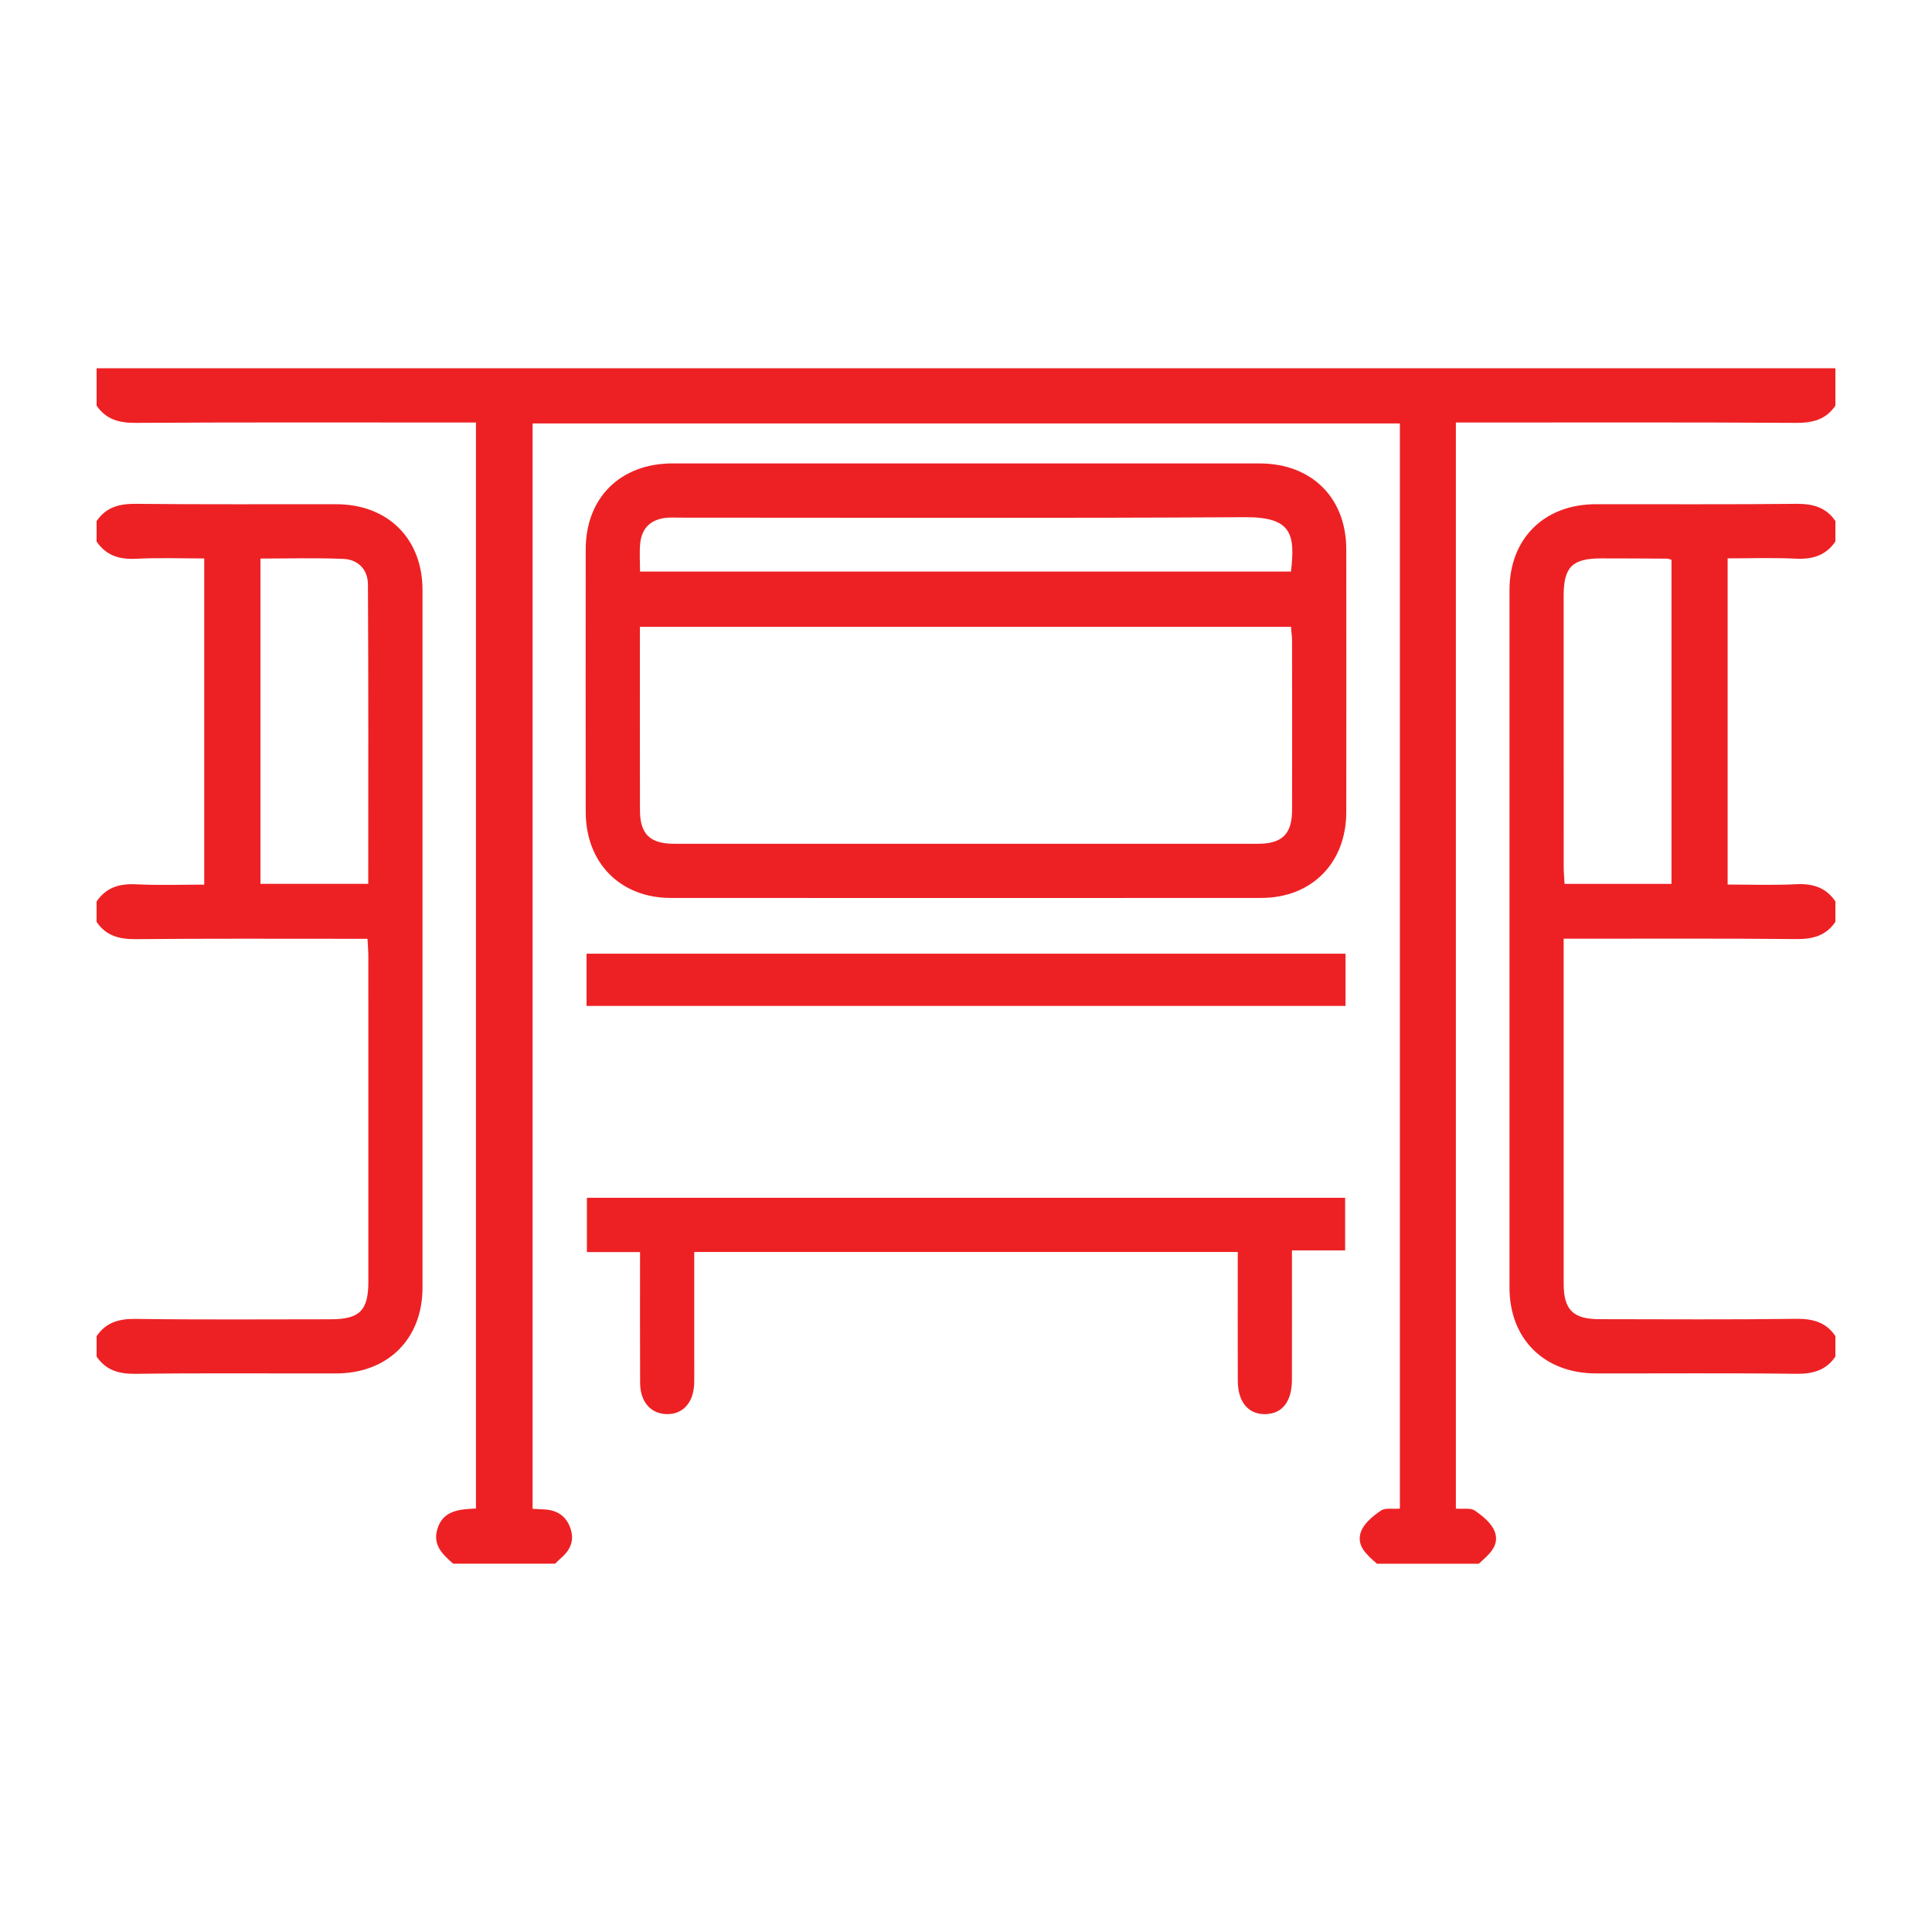
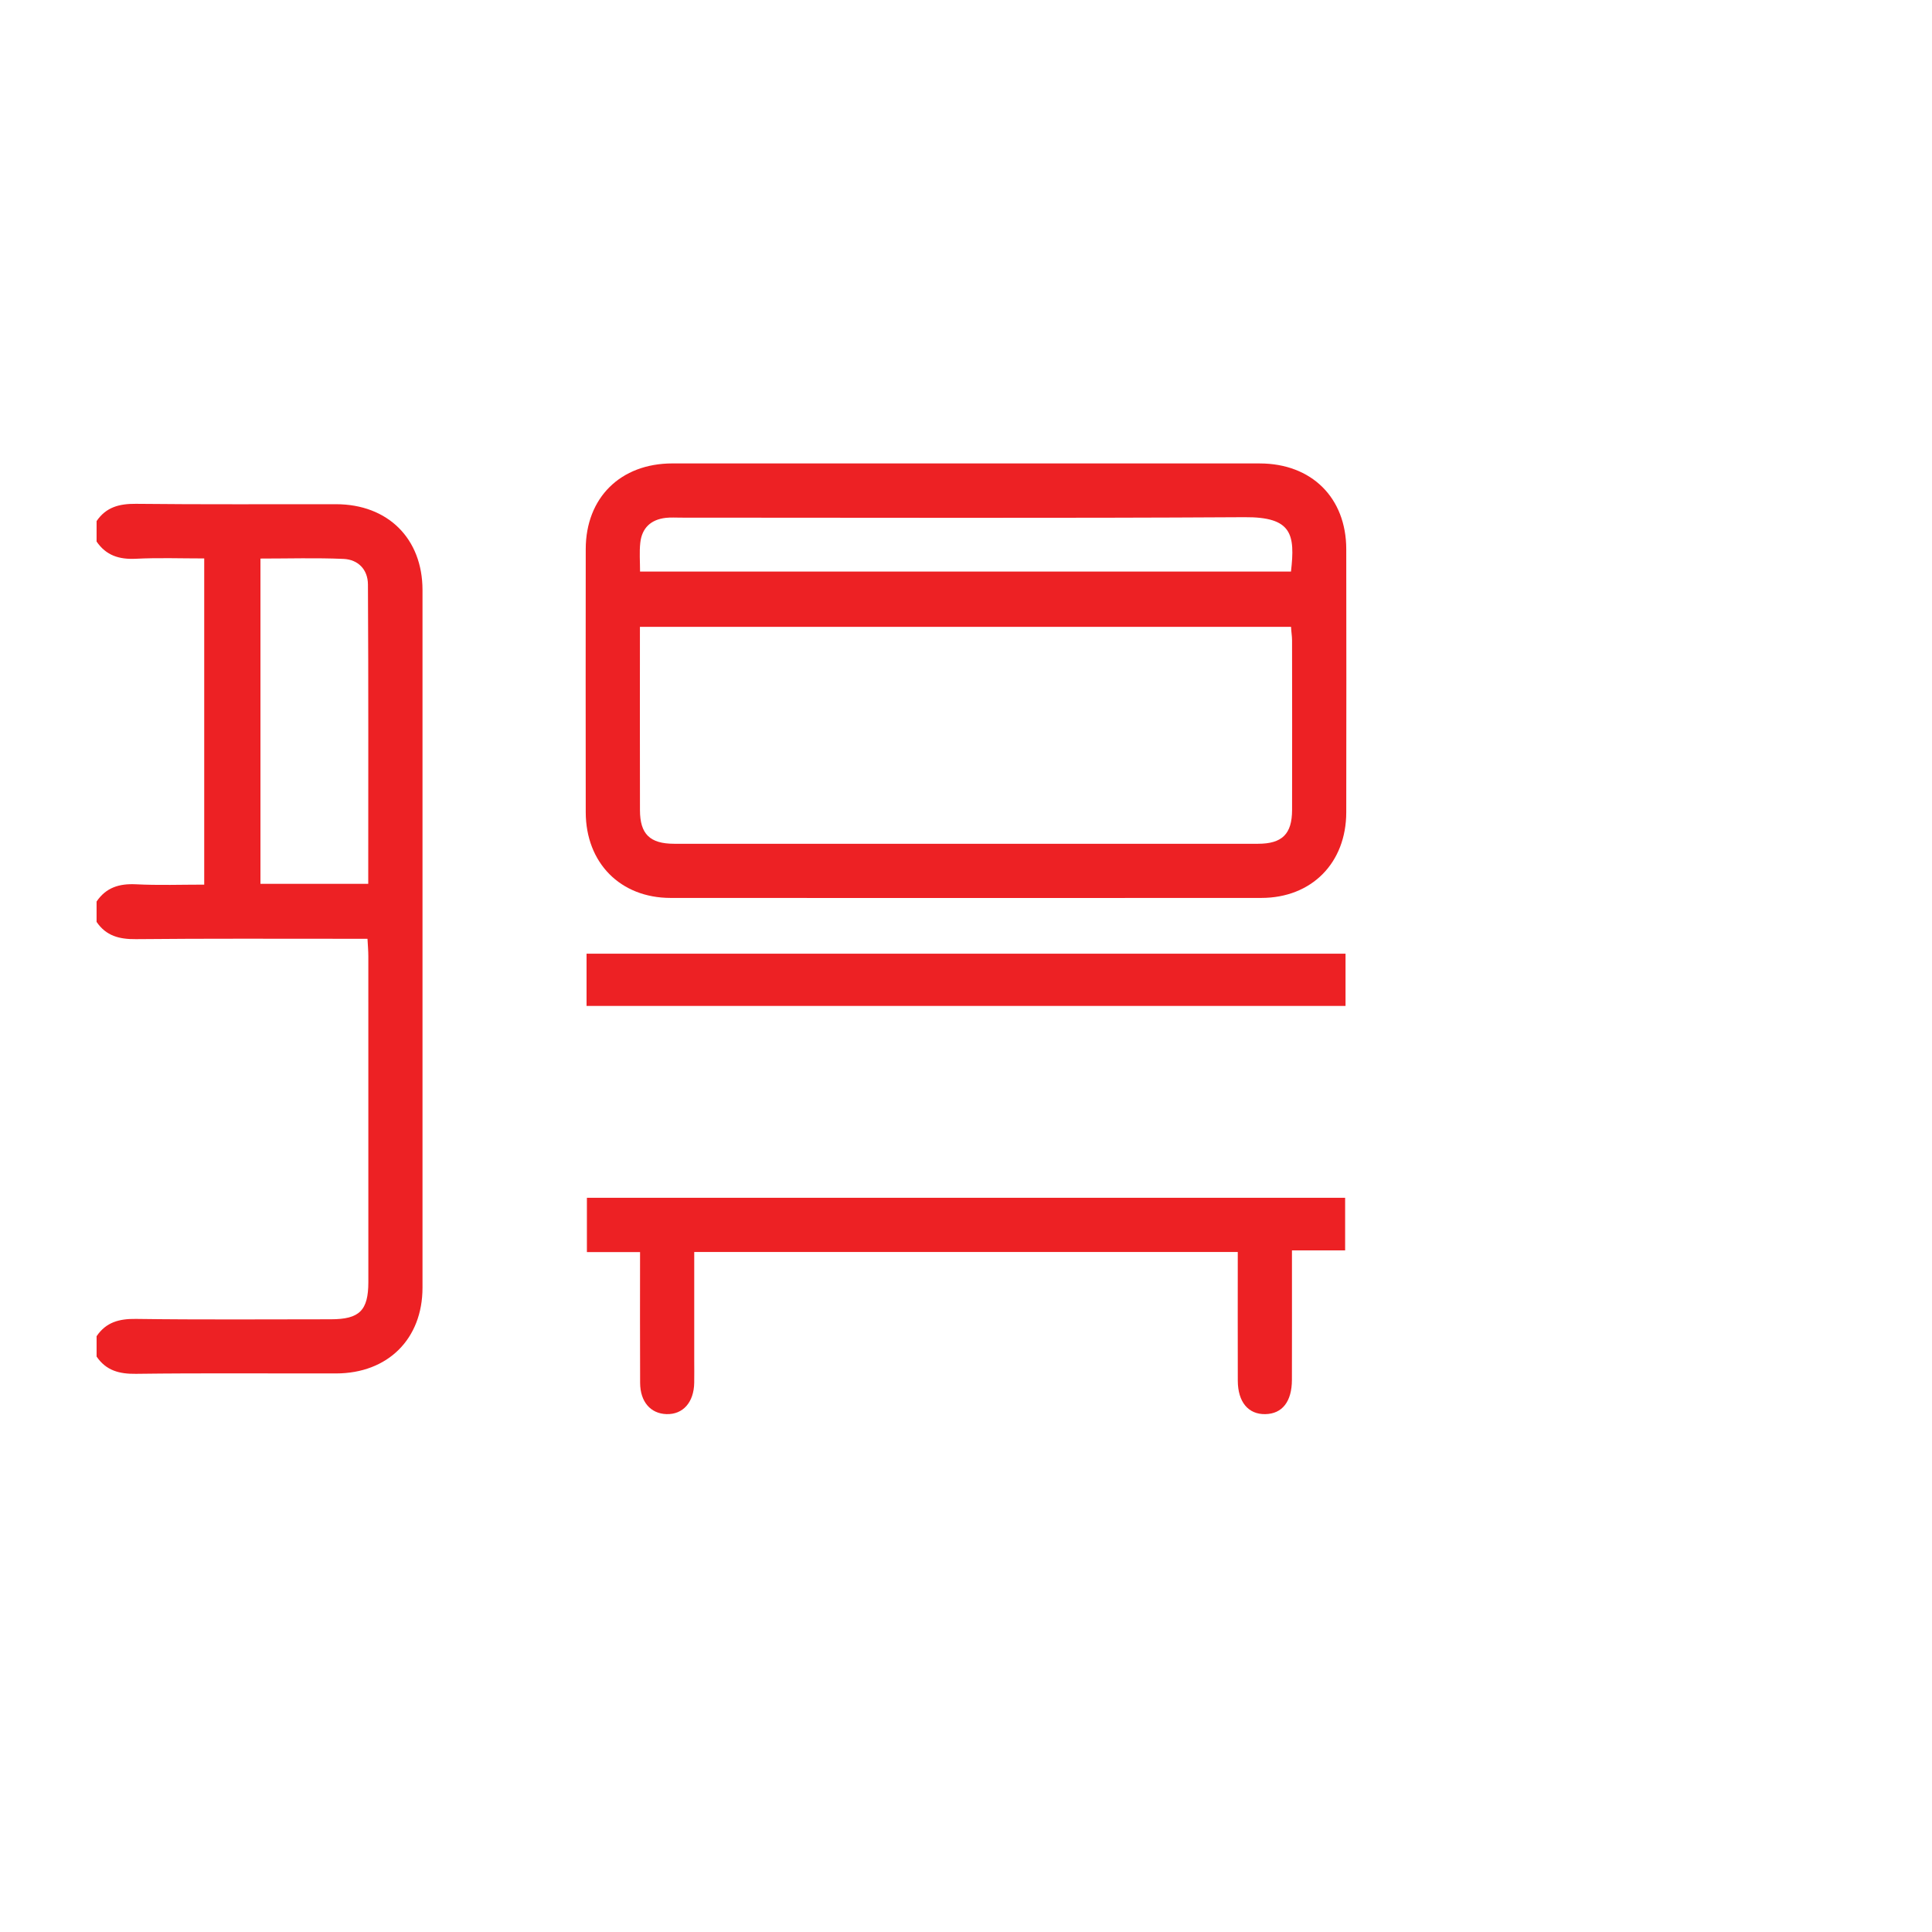
<svg xmlns="http://www.w3.org/2000/svg" version="1.1" x="0px" y="0px" width="90px" height="90px" viewBox="0 0 90 90" enable-background="new 0 0 90 90" xml:space="preserve">
  <g id="Layer_1" display="none">
    <g display="inline">
      <path fill-rule="evenodd" clip-rule="evenodd" fill="#ED2124" d="M79.074,86.59c-22.716,0-45.433,0-68.149,0    C10.096,86.143,10,85.396,10,84.543c0.012-19.37,0.009-38.742,0.01-58.112c0-0.25-0.001-0.502,0.012-0.751    c0.229-4.342,3.277-7.254,7.632-7.256c18.229-0.005,36.459-0.003,54.689,0.002c0.526,0,1.065-0.004,1.577,0.098    c3.743,0.744,6.061,3.646,6.063,7.656c0.013,19.51,0.003,39.02,0.017,58.528C80.001,85.525,79.81,86.173,79.074,86.59z     M18.708,83.871c8.356,0,16.635,0,24.974,0c0-0.412,0-0.77,0-1.126c0-17.506-0.004-35.011,0.015-52.515    c0.001-0.849-0.021-1.572-0.916-1.98c-0.207-0.094-0.389-0.338-0.485-0.557c-0.248-0.559-0.677-0.61-1.216-0.609    c-7.152,0.015-14.305,0.009-21.457,0.011c-0.293,0.001-0.587,0.027-0.914,0.042C18.708,46.081,18.708,64.94,18.708,83.871z     M71.269,83.896c0-18.973,0-37.854,0-56.804c-0.392,0-0.722,0-1.052,0c-6.957,0-13.915,0.01-20.873-0.015    c-0.797-0.002-1.464,0.036-1.838,0.876c-0.091,0.208-0.33,0.393-0.547,0.497c-0.558,0.269-0.655,0.685-0.655,1.272    c0.017,17.755,0.014,35.51,0.014,53.267c0,0.294,0,0.588,0,0.907C54.691,83.896,62.95,83.896,71.269,83.896z M16.1,83.905    c0-0.401,0-0.757,0-1.112c0-18.818,0-37.636,0-56.454c0-1.5,0.371-1.875,1.858-1.875c7.739-0.001,15.478-0.004,23.216,0.01    c0.489,0.001,0.781-0.115,1.068-0.55c1.311-1.985,4.171-2.006,5.483-0.036c0.307,0.463,0.62,0.585,1.136,0.584    c7.683-0.014,15.365-0.009,23.049-0.009c1.662,0,1.989,0.329,1.989,1.997c0,18.79,0,37.581,0,56.369c0,0.353,0,0.704,0,1.084    c1.21,0,2.311,0,3.505,0c0-0.339,0-0.636,0-0.934c0-18.929,0-37.858-0.001-56.787c0-3.203-2.006-5.222-5.2-5.223    c-18.148-0.003-36.298-0.003-54.448,0.001c-3.141,0.001-5.159,2.032-5.159,5.176c-0.002,18.957-0.001,37.915-0.001,56.871    c0,0.295,0,0.589,0,0.887C13.814,83.905,14.916,83.905,16.1,83.905z M45.794,25.97c0.002-0.117,0.004-0.234,0.007-0.351    c-0.268-0.193-0.564-0.568-0.797-0.532c-0.258,0.039-0.589,0.428-0.641,0.711c-0.033,0.179,0.369,0.605,0.602,0.625    C45.226,26.445,45.516,26.135,45.794,25.97z" />
      <path fill-rule="evenodd" clip-rule="evenodd" fill="#ED2124" d="M46.002,3.41c1.104,0.334,2.252,0.571,3.299,1.035    c0.871,0.385,1.67,0.981,2.417,1.586c0.915,0.74,1.028,1.492,0.467,2.128c-0.554,0.627-1.324,0.563-2.178-0.195    c-1.478-1.31-3.192-1.946-5.173-1.908c-1.826,0.034-3.406,0.665-4.778,1.851c-0.147,0.127-0.288,0.262-0.445,0.376    c-0.629,0.452-1.332,0.401-1.795-0.123c-0.471-0.532-0.458-1.227,0.096-1.792c1.505-1.535,3.351-2.421,5.457-2.791    c0.213-0.037,0.419-0.111,0.628-0.167C44.665,3.41,45.333,3.41,46.002,3.41z" />
      <path fill-rule="evenodd" clip-rule="evenodd" fill="#ED2124" d="M50.762,10.983c-0.354,0.438-0.574,0.967-0.925,1.076    c-0.426,0.132-1.001,0.003-1.44-0.183c-0.878-0.372-1.664-1.016-2.565-1.262c-1.49-0.408-2.845,0.104-4.014,1.096    c-0.832,0.705-1.557,0.722-2.1,0.053c-0.487-0.599-0.324-1.377,0.425-2.034c2.788-2.446,7.023-2.439,9.75,0.042    C50.216,10.066,50.418,10.496,50.762,10.983z" />
      <path fill-rule="evenodd" clip-rule="evenodd" fill="#ED2124" d="M48.646,14.48c-0.01,1.137-1.189,1.83-1.977,1.202    c-1.18-0.94-2.207-0.932-3.356,0.018c-0.545,0.451-1.18,0.264-1.631-0.265c-0.458-0.537-0.436-1.116,0.016-1.664    c1.534-1.866,5.124-1.86,6.608,0.022C48.488,14.023,48.572,14.327,48.646,14.48z" />
      <path fill-rule="evenodd" clip-rule="evenodd" fill="#ED2124" d="M28.88,58.121c0.451,0.474,0.749,0.754,1.009,1.065    c0.464,0.55,0.456,1.252-0.02,1.73c-0.528,0.53-1.167,0.628-1.714,0.126c-1.186-1.09-2.347-2.211-3.441-3.392    c-0.468-0.506-0.455-1.192,0.073-1.73c1.05-1.072,2.113-2.132,3.19-3.176c0.568-0.55,1.369-0.557,1.867-0.066    c0.508,0.501,0.52,1.278-0.025,1.87c-0.257,0.278-0.603,0.477-0.908,0.711c0.048,0.074,0.097,0.149,0.145,0.226    c0.261,0.013,0.521,0.039,0.782,0.039c2.195,0.003,4.391-0.004,6.585,0.005c0.935,0.003,1.529,0.506,1.543,1.274    c0.015,0.742-0.596,1.303-1.513,1.311c-2.139,0.02-4.279,0.007-6.418,0.007C29.734,58.121,29.431,58.121,28.88,58.121z" />
-       <path fill-rule="evenodd" clip-rule="evenodd" fill="#ED2124" d="M61.086,55.261c-0.325-0.256-0.693-0.473-0.963-0.779    c-0.5-0.561-0.457-1.322,0.033-1.801c0.484-0.472,1.27-0.496,1.804,0.016c1.103,1.057,2.186,2.138,3.254,3.231    c0.494,0.504,0.511,1.286,0.015,1.799c-1.064,1.098-2.146,2.181-3.258,3.227c-0.612,0.574-1.336,0.517-1.853-0.043    c-0.506-0.545-0.466-1.231,0.112-1.855c0.237-0.257,0.482-0.508,0.89-0.934c-0.501,0-0.79,0-1.077,0    c-2.113,0-4.227,0.007-6.34-0.003c-1.048-0.005-1.694-0.529-1.673-1.321c0.021-0.814,0.63-1.27,1.716-1.27    c2.387-0.003,4.772-0.002,7.159-0.002C60.966,55.438,61.025,55.35,61.086,55.261z" />
    </g>
  </g>
  <g id="Layer_2">
    <g>
-       <path fill-rule="evenodd" clip-rule="evenodd" fill="#ED2124" d="M64.143,72.844c-0.451-0.404-0.988-0.83-0.741-1.499    c0.147-0.389,0.556-0.723,0.929-0.977c0.197-0.138,0.558-0.062,0.881-0.091c0-16.848,0-33.678,0-50.551    c-13.46,0-26.901,0-40.402,0c0,16.834,0,33.693,0,50.56c0.2,0.011,0.385,0.021,0.563,0.031c0.587,0.032,1.002,0.313,1.197,0.867    c0.201,0.569,0.001,1.026-0.44,1.4c-0.094,0.081-0.179,0.172-0.272,0.259c-1.582,0-3.164,0-4.746,0    c-0.484-0.423-0.952-0.853-0.746-1.586c0.257-0.92,1.066-0.946,1.805-0.984c0-16.891,0-33.715,0-50.59c-0.331,0-0.618,0-0.905,0    c-4.979,0-9.958-0.015-14.937,0.016c-0.769,0.005-1.386-0.15-1.829-0.804c0-0.577,0-1.161,0-1.739c26.998,0,53.995,0,81,0    c0,0.578,0,1.162,0,1.739c-0.437,0.652-1.066,0.808-1.829,0.804c-5.01-0.031-10.005-0.016-15.014-0.016c-0.282,0-0.557,0-0.837,0    c0,16.937,0,33.757,0,50.594c0.324,0.029,0.685-0.046,0.881,0.091c0.373,0.255,0.781,0.589,0.929,0.978    c0.247,0.668-0.296,1.091-0.741,1.498C67.307,72.844,65.725,72.844,64.143,72.844z" />
      <path fill-rule="evenodd" clip-rule="evenodd" fill="#ED2124" d="M4.5,24.274c0.443-0.651,1.057-0.81,1.828-0.804    c3.107,0.034,6.22,0.014,9.328,0.018c2.413,0.003,4.025,1.599,4.026,3.999c0.003,10.831,0.003,21.667,0,32.499    c-0.001,2.387-1.614,3.99-4.024,3.994c-3.11,0.005-6.221-0.022-9.328,0.018c-0.77,0.01-1.386-0.15-1.83-0.804    c0-0.316,0-0.633,0-0.949c0.443-0.654,1.056-0.815,1.827-0.805c3.027,0.041,6.061,0.018,9.087,0.017    c1.333-0.001,1.744-0.409,1.745-1.733c0.001-5.058,0.001-10.114-0.001-15.177c-0.001-0.251-0.022-0.509-0.039-0.815    c-0.339,0-0.626,0-0.914,0c-3.294,0-6.584-0.015-9.877,0.017c-0.77,0.008-1.386-0.151-1.829-0.804c0-0.316,0-0.633,0-0.949    c0.442-0.651,1.051-0.839,1.824-0.803c1.063,0.054,2.133,0.016,3.19,0.016c0-5.124,0-10.13,0-15.195    c-1.095,0-2.147-0.038-3.189,0.015c-0.771,0.037-1.382-0.152-1.825-0.803C4.5,24.907,4.5,24.591,4.5,24.274z M17.154,41.171    c0-4.692,0.012-9.32-0.014-13.947c-0.004-0.685-0.45-1.158-1.138-1.188c-1.279-0.055-2.561-0.016-3.869-0.016    c0,5.089,0,10.102,0,15.151C13.798,41.171,15.421,41.171,17.154,41.171z" />
-       <path fill-rule="evenodd" clip-rule="evenodd" fill="#ED2124" d="M85.5,63.193c-0.437,0.652-1.067,0.813-1.83,0.804    c-3.113-0.039-6.214-0.013-9.328-0.018c-2.408-0.004-4.023-1.605-4.024-3.993c-0.003-10.833-0.003-21.67,0-32.5    c0.001-2.399,1.616-3.995,4.025-3.998c3.114-0.004,6.215,0.017,9.329-0.018c0.764-0.005,1.392,0.153,1.828,0.804    c0,0.316,0,0.633,0,0.949c-0.436,0.65-1.062,0.838-1.825,0.803c-1.062-0.052-2.133-0.015-3.195-0.015c0,5.124,0,10.131,0,15.195    c1.104,0,2.148,0.039,3.197-0.016c0.766-0.038,1.388,0.154,1.823,0.803c0,0.316,0,0.633,0,0.949    c-0.437,0.652-1.066,0.812-1.829,0.804c-3.318-0.032-6.638-0.017-9.956-0.017c-0.277,0-0.556,0-0.874,0c0,0.323,0,0.532,0,0.736    c0,5.112-0.002,10.224,0.001,15.336c0,1.216,0.438,1.651,1.664,1.652c3.051,0.003,6.116,0.025,9.166-0.016    c0.765-0.011,1.393,0.152,1.828,0.805C85.5,62.561,85.5,62.877,85.5,63.193z M77.864,41.174c0-5.085,0-10.096,0-15.098    c-0.103-0.028-0.155-0.052-0.203-0.052c-1.025-0.006-2.052-0.013-3.078-0.012c-1.336,0-1.741,0.402-1.742,1.729    c-0.001,4.216-0.001,8.424,0.002,12.639c0,0.251,0.026,0.509,0.04,0.794C74.549,41.174,76.179,41.174,77.864,41.174z" />
      <path fill-rule="evenodd" clip-rule="evenodd" fill="#ED2124" d="M45.08,21.588c4.539,0,9.063-0.002,13.602,0.001    c2.416,0.002,4.029,1.597,4.032,3.993c0.006,4.088,0.006,8.169,0,12.257c-0.003,2.363-1.615,3.989-3.957,3.99    c-9.173,0.005-18.346,0.005-27.519,0c-2.341-0.001-3.949-1.635-3.952-3.994c-0.005-4.088-0.005-8.168,0-12.257    c0.003-2.391,1.617-3.988,4.035-3.99C35.907,21.586,40.494,21.588,45.08,21.588z M29.81,29.201c0,2.903-0.005,5.722,0.002,8.541    c0.002,1.108,0.458,1.563,1.593,1.564c9.067,0.003,18.137,0.003,27.197,0c1.128,0,1.585-0.456,1.588-1.572    c0.006-2.64,0.003-5.273-0.001-7.906c0-0.202-0.039-0.404-0.047-0.627C50.023,29.201,39.966,29.201,29.81,29.201z M60.139,26.625    c0.198-1.736,0.051-2.549-2.167-2.532c-8.744,0.052-17.5,0.02-26.247,0.021c-0.237,0-0.478-0.016-0.711,0.01    c-0.694,0.079-1.112,0.472-1.187,1.161c-0.048,0.435-0.011,0.872-0.011,1.34C39.964,26.625,50.023,26.625,60.139,26.625z" />
      <path fill-rule="evenodd" clip-rule="evenodd" fill="#ED2124" d="M57.66,58.323c-8.479,0-16.853,0-25.32,0    c0,1.702,0,3.384,0,5.065c0,0.333,0.006,0.681-0.001,1.028c-0.015,0.91-0.523,1.483-1.292,1.459    c-0.741-0.023-1.223-0.574-1.228-1.454c-0.01-1.994-0.003-4.002-0.003-6.093c-0.819,0-1.623,0-2.476,0c0-0.882,0-1.682,0-2.531    c11.762,0,23.51,0,35.321,0c0,0.792,0,1.593,0,2.452c-0.783,0-1.563,0-2.477,0c0,0.316,0,0.558,0,0.81    c0,1.74,0.003,3.48-0.002,5.221c-0.002,1.01-0.449,1.582-1.241,1.596c-0.795,0.014-1.277-0.57-1.28-1.556    C57.656,62.347,57.66,60.373,57.66,58.323z" />
      <path fill-rule="evenodd" clip-rule="evenodd" fill="#ED2124" d="M62.68,44.427c0,0.83,0,1.607,0,2.433    c-11.79,0-23.553,0-35.356,0c0-0.817,0-1.602,0-2.433C39.087,44.427,50.848,44.427,62.68,44.427z" />
    </g>
  </g>
</svg>